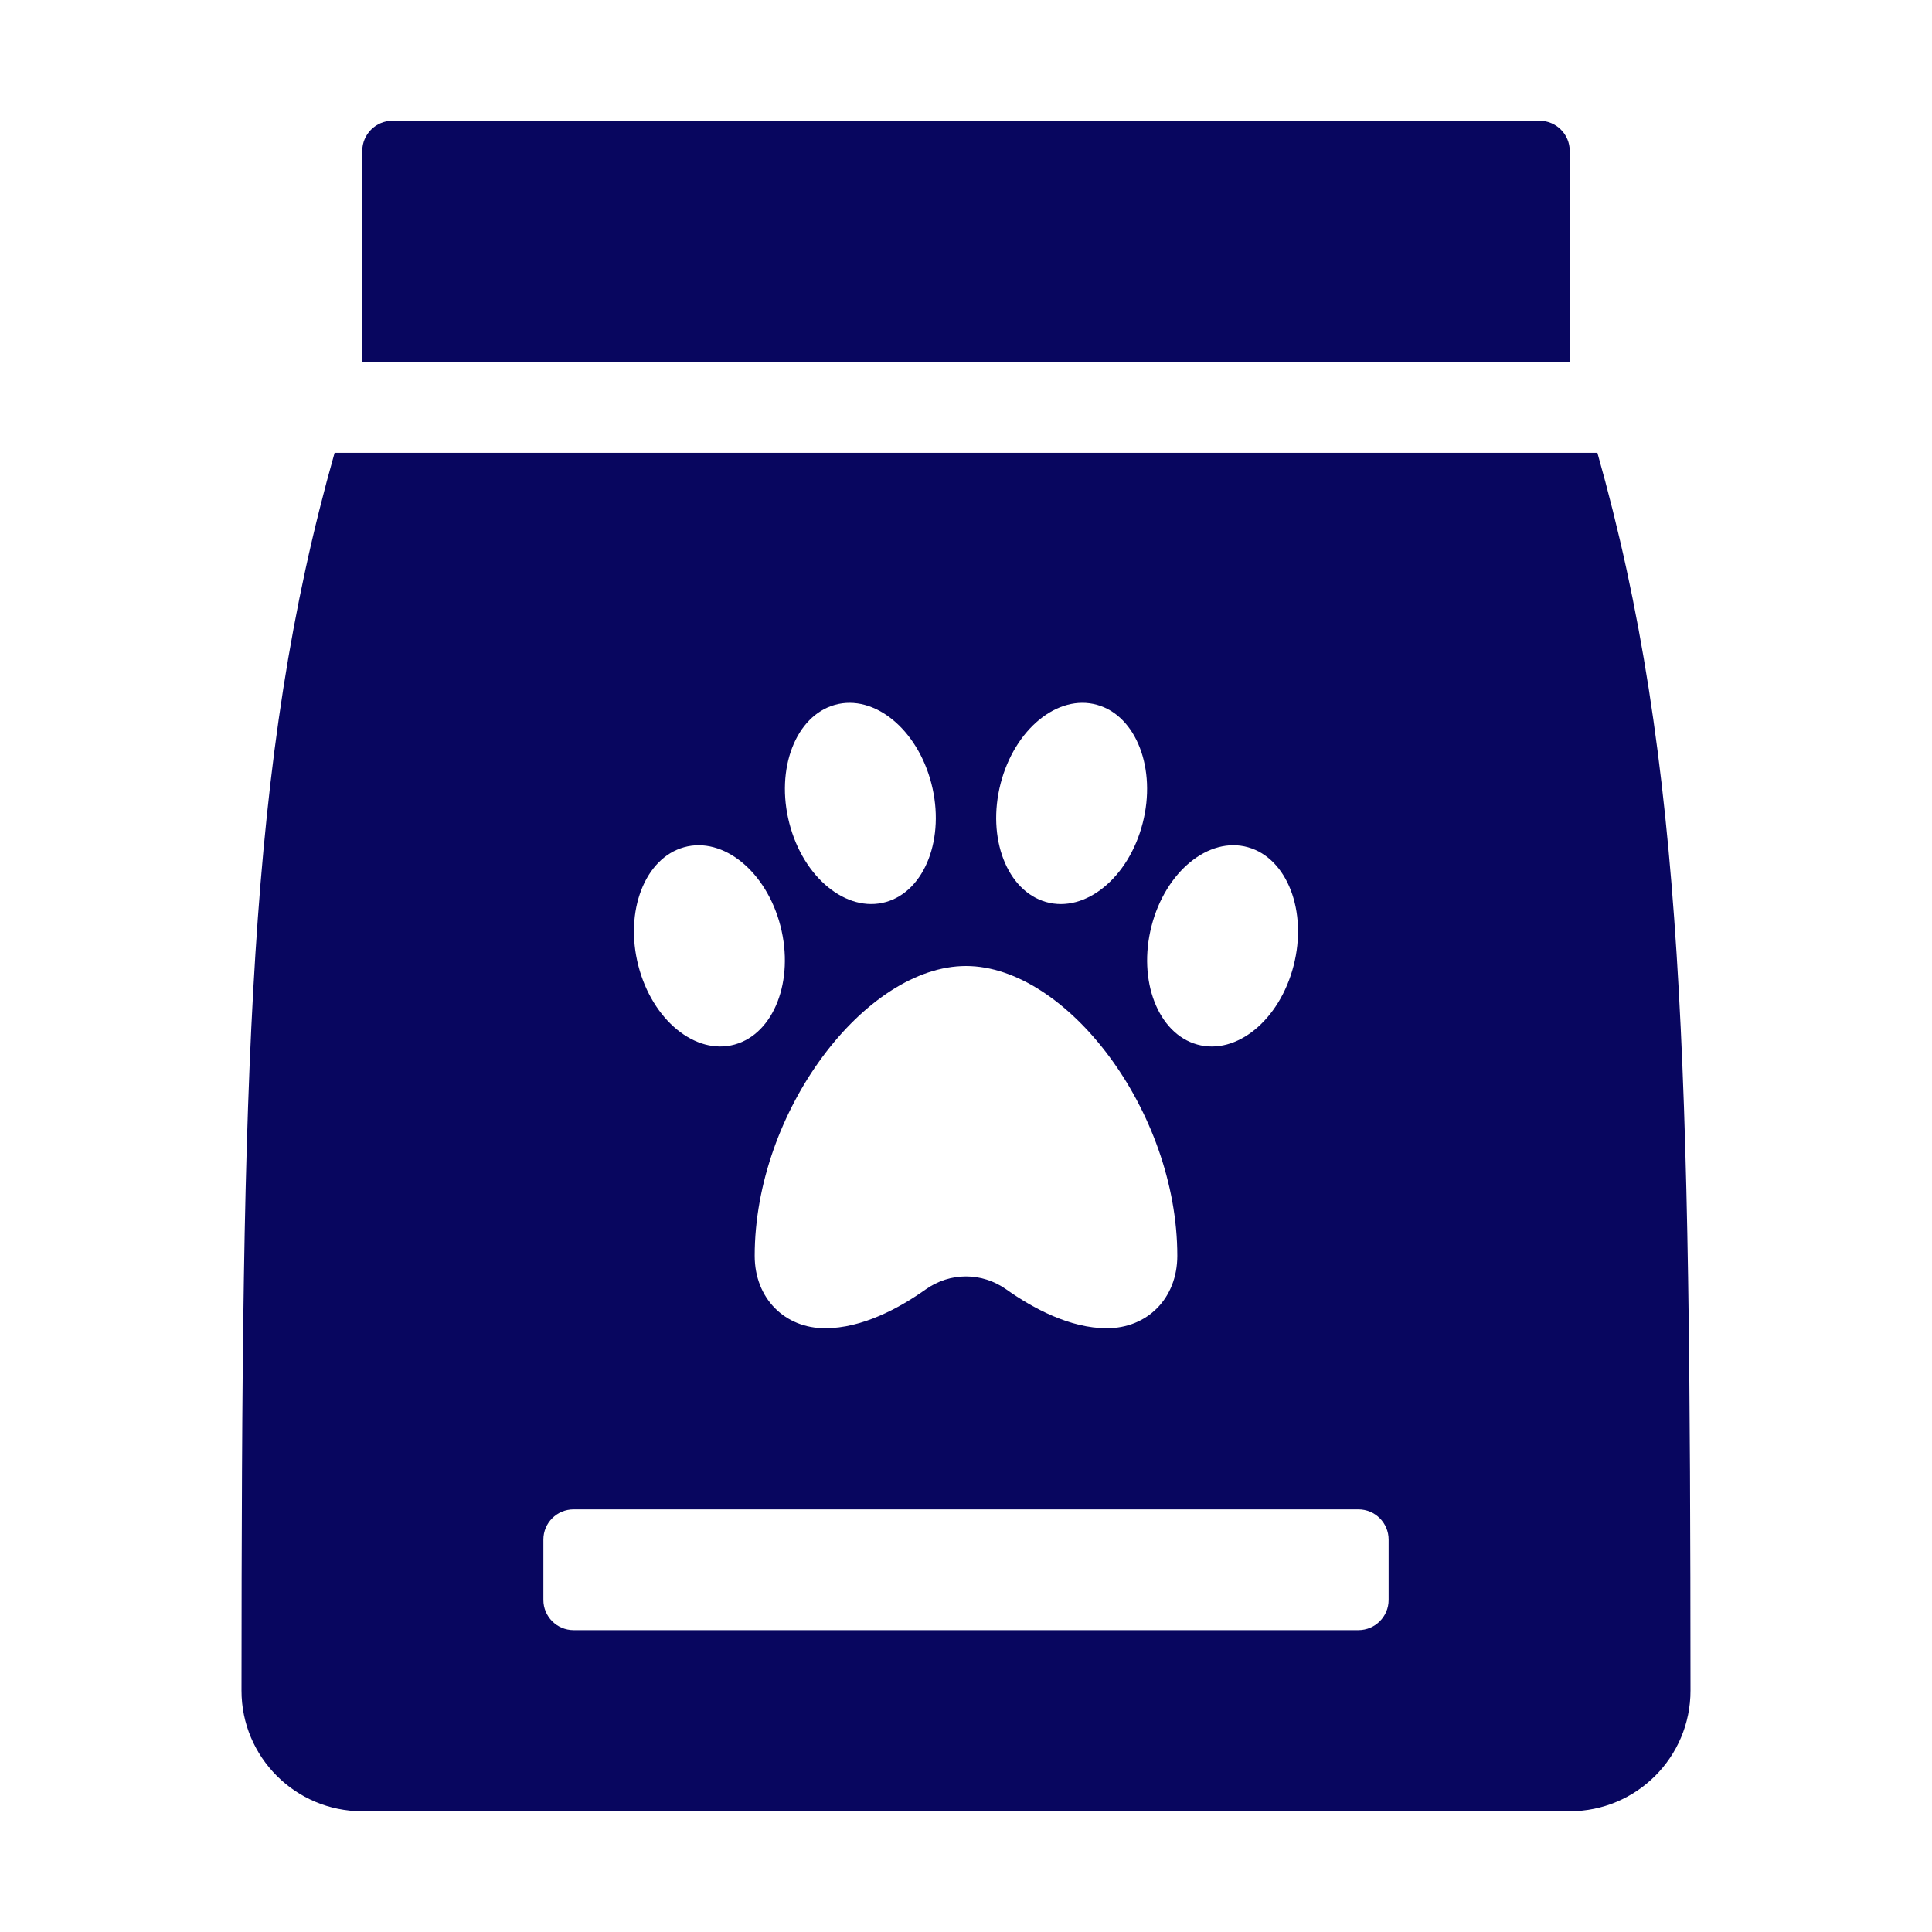
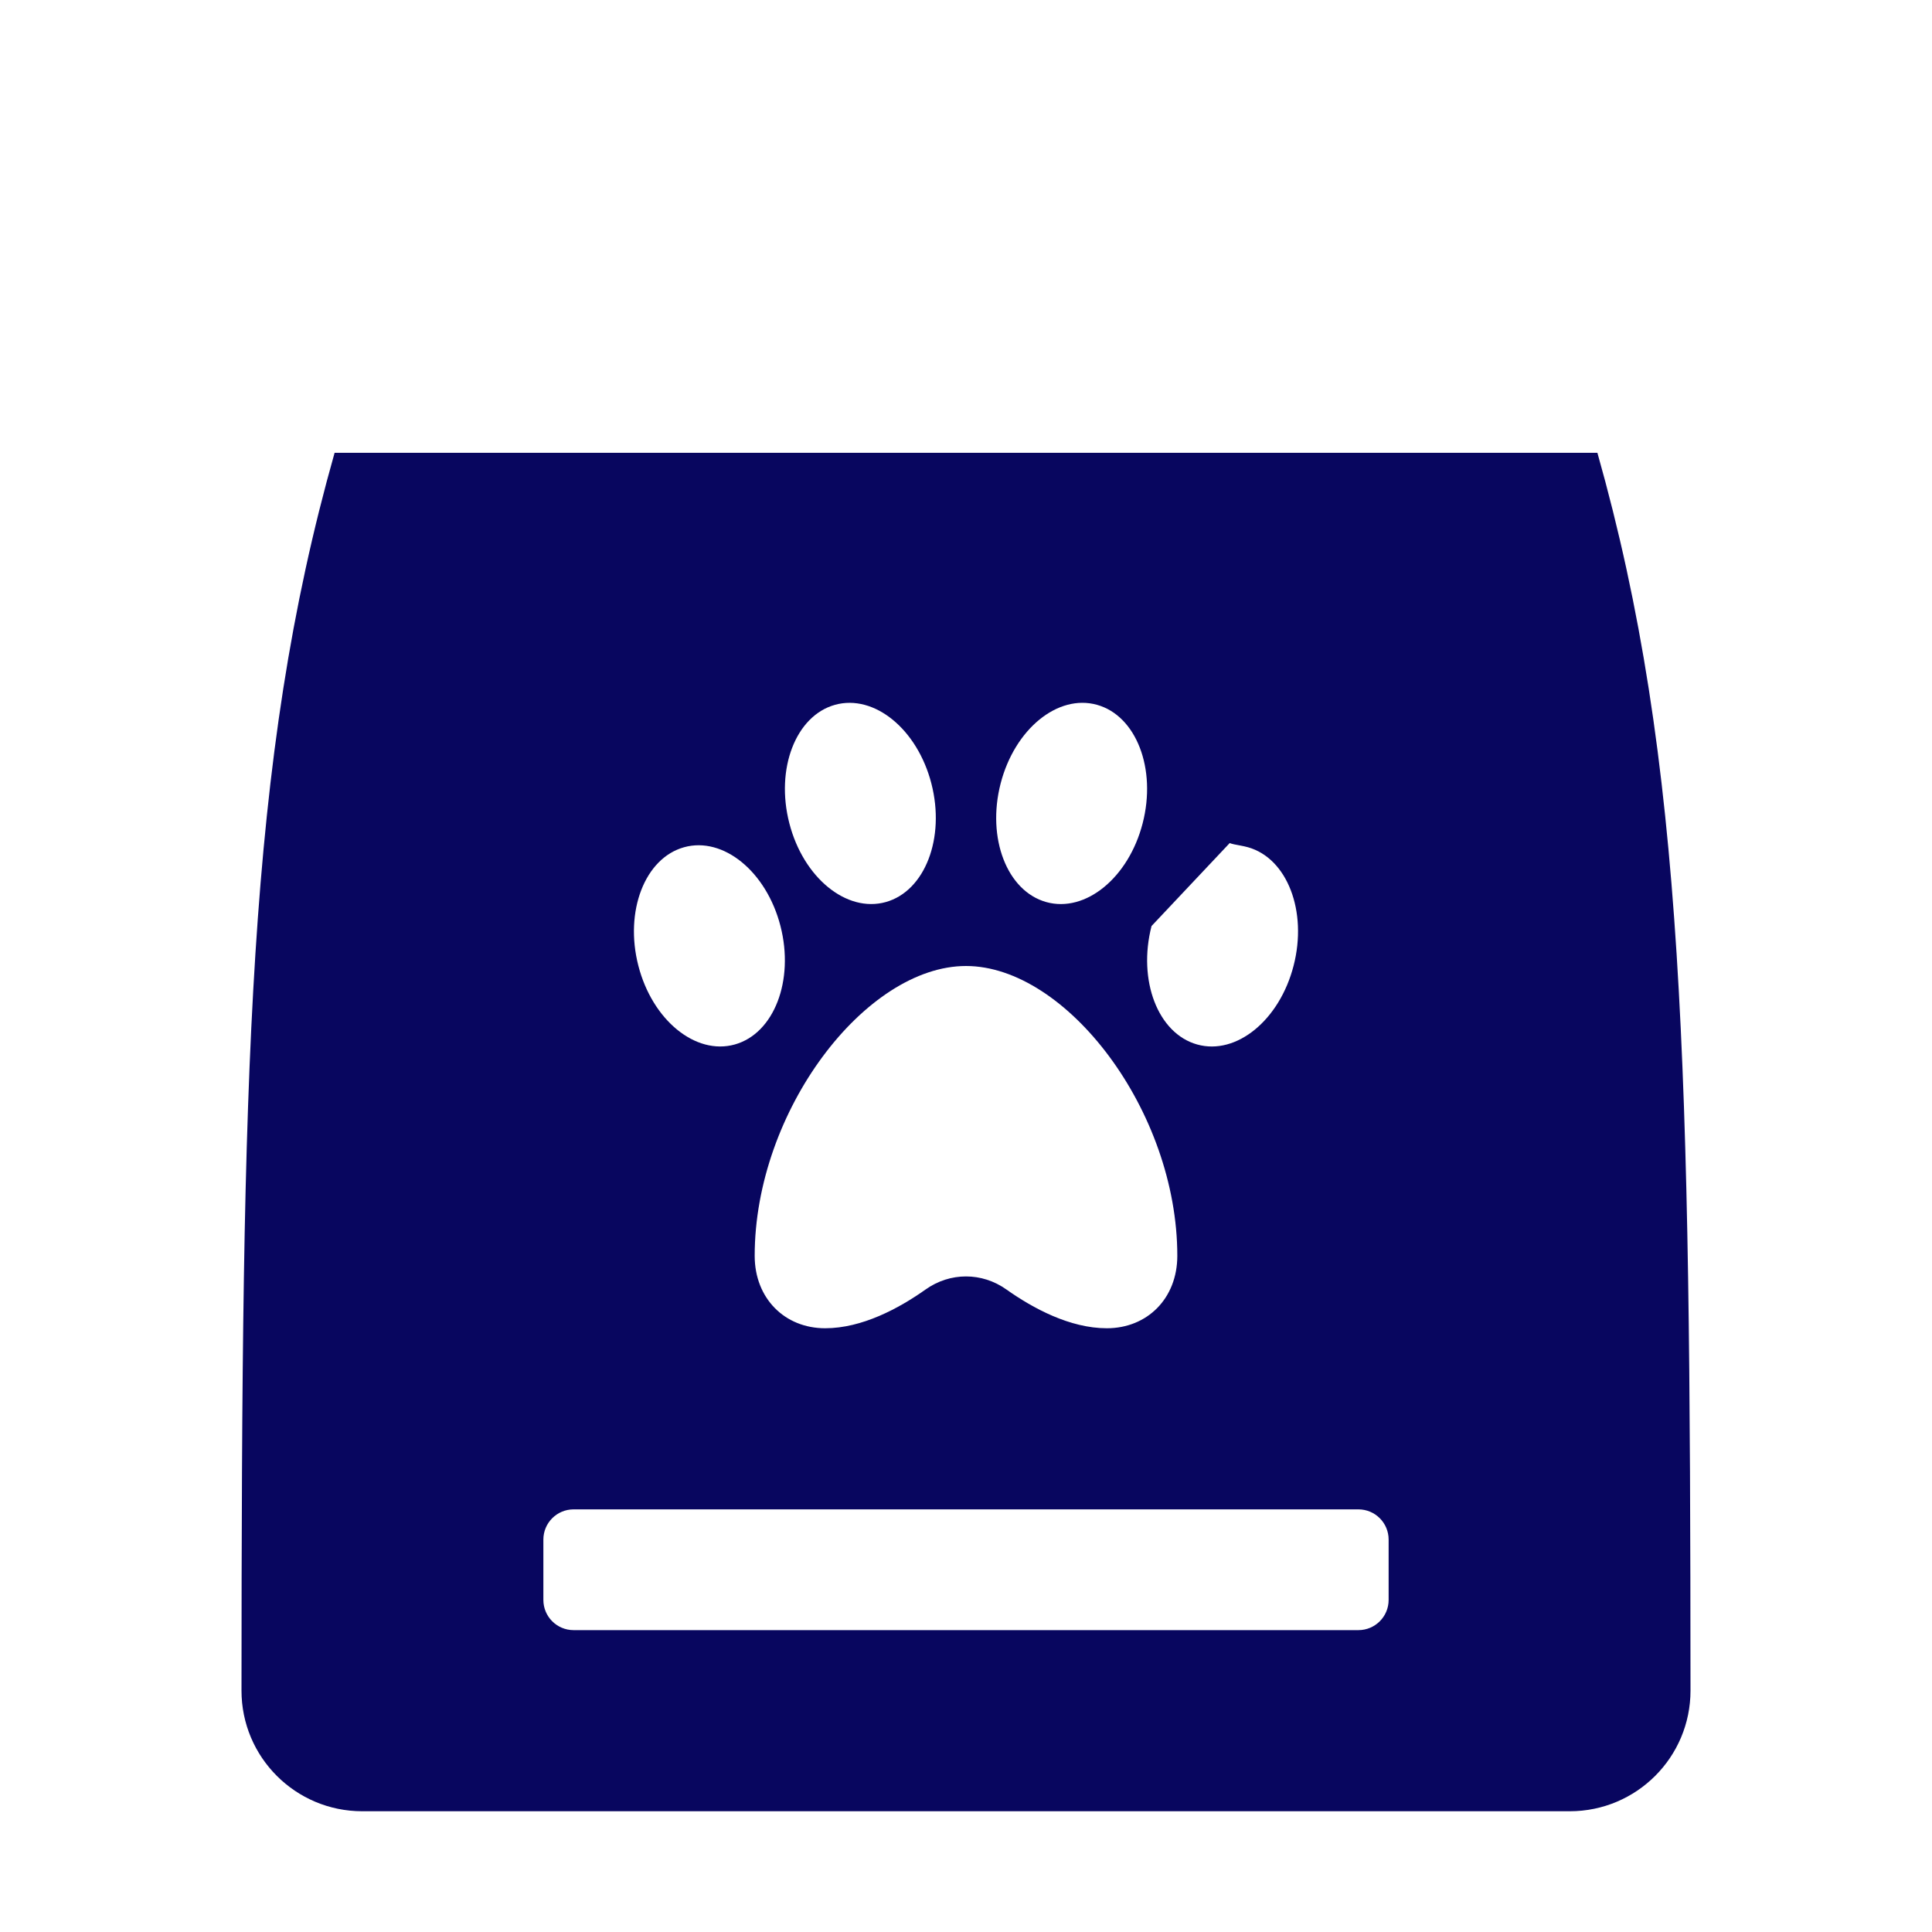
<svg xmlns="http://www.w3.org/2000/svg" width="64" height="64" viewBox="0 0 64 64" fill="none">
-   <path d="M52 5V12H12V5C12 4.448 12.448 4 13 4H51C51.552 4 52 4.448 52 5Z" fill="#08065F" />
-   <path d="M52.916 15H11.084C8.19 25.23 8.01 35.366 8 56C7.998 58.21 9.79 60 12 60H52C54.21 60 56.002 58.21 56 56C55.99 35.366 55.81 25.23 52.916 15ZM38.146 30.676C38.61 28.872 40.04 27.702 41.34 28.066C42.64 28.43 43.318 30.186 42.852 31.99C42.388 33.794 40.958 34.964 39.658 34.6C38.36 34.238 37.682 32.482 38.146 30.676ZM33.146 25.958C33.61 24.154 35.04 22.984 36.34 23.348C37.64 23.71 38.318 25.468 37.852 27.272C37.388 29.076 35.958 30.246 34.658 29.882C33.358 29.518 32.682 27.764 33.146 25.958ZM39 41.6C39 43.01 38.006 44 36.666 44C35.444 44 34.222 43.342 33.336 42.714C32.526 42.14 31.474 42.14 30.664 42.714C29.778 43.342 28.556 44 27.334 44C25.994 44 25 43.01 25 41.6C25 36.8 28.674 32 32 32C35.326 32 39 36.8 39 41.6ZM27.66 23.348C28.96 22.986 30.39 24.154 30.854 25.958C31.318 27.762 30.64 29.52 29.342 29.882C28.044 30.244 26.612 29.076 26.148 27.272C25.682 25.468 26.36 23.71 27.66 23.348ZM22.66 28.066C23.96 27.704 25.39 28.872 25.854 30.676C26.318 32.48 25.64 34.238 24.34 34.6C23.04 34.962 21.61 33.794 21.146 31.99C20.682 30.186 21.36 28.428 22.66 28.066ZM46 53C46 53.552 45.552 54 45 54H19C18.448 54 18 53.552 18 53V51C18 50.448 18.448 50 19 50H45C45.552 50 46 50.448 46 51V53Z" fill="#08065F" />
+   <path d="M52.916 15H11.084C8.19 25.23 8.01 35.366 8 56C7.998 58.21 9.79 60 12 60H52C54.21 60 56.002 58.21 56 56C55.99 35.366 55.81 25.23 52.916 15ZC38.61 28.872 40.04 27.702 41.34 28.066C42.64 28.43 43.318 30.186 42.852 31.99C42.388 33.794 40.958 34.964 39.658 34.6C38.36 34.238 37.682 32.482 38.146 30.676ZM33.146 25.958C33.61 24.154 35.04 22.984 36.34 23.348C37.64 23.71 38.318 25.468 37.852 27.272C37.388 29.076 35.958 30.246 34.658 29.882C33.358 29.518 32.682 27.764 33.146 25.958ZM39 41.6C39 43.01 38.006 44 36.666 44C35.444 44 34.222 43.342 33.336 42.714C32.526 42.14 31.474 42.14 30.664 42.714C29.778 43.342 28.556 44 27.334 44C25.994 44 25 43.01 25 41.6C25 36.8 28.674 32 32 32C35.326 32 39 36.8 39 41.6ZM27.66 23.348C28.96 22.986 30.39 24.154 30.854 25.958C31.318 27.762 30.64 29.52 29.342 29.882C28.044 30.244 26.612 29.076 26.148 27.272C25.682 25.468 26.36 23.71 27.66 23.348ZM22.66 28.066C23.96 27.704 25.39 28.872 25.854 30.676C26.318 32.48 25.64 34.238 24.34 34.6C23.04 34.962 21.61 33.794 21.146 31.99C20.682 30.186 21.36 28.428 22.66 28.066ZM46 53C46 53.552 45.552 54 45 54H19C18.448 54 18 53.552 18 53V51C18 50.448 18.448 50 19 50H45C45.552 50 46 50.448 46 51V53Z" fill="#08065F" />
</svg>